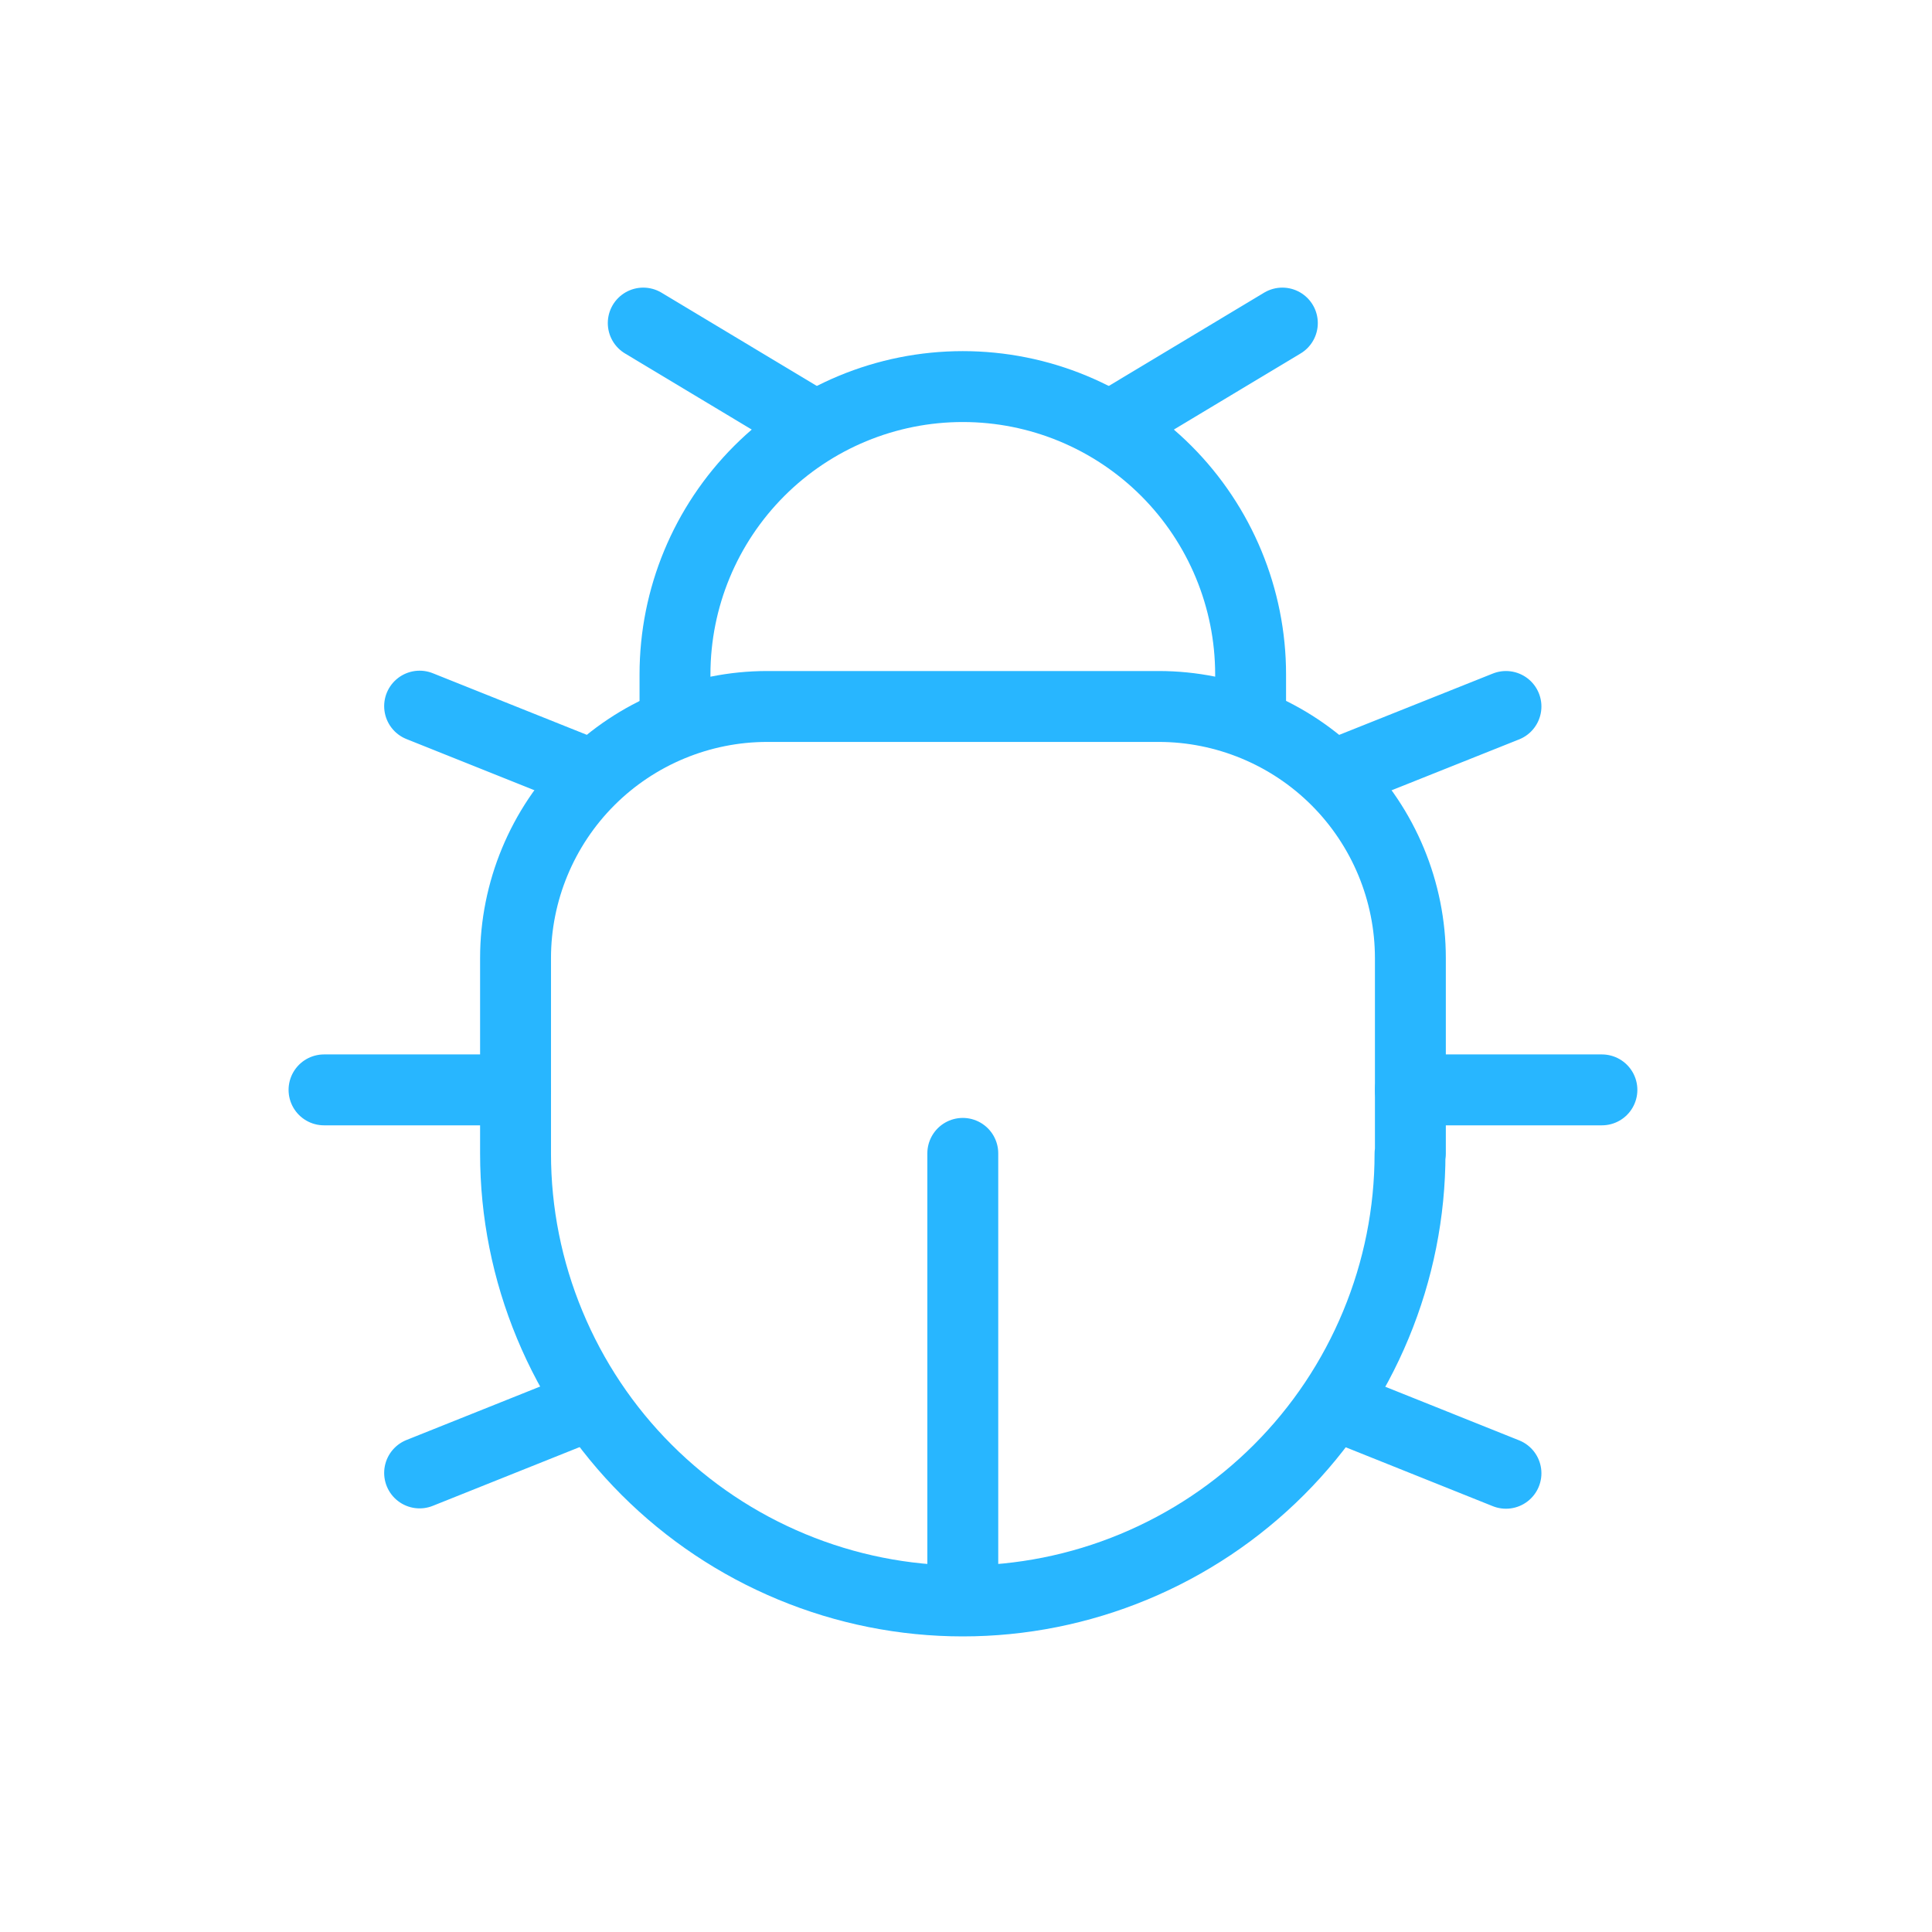
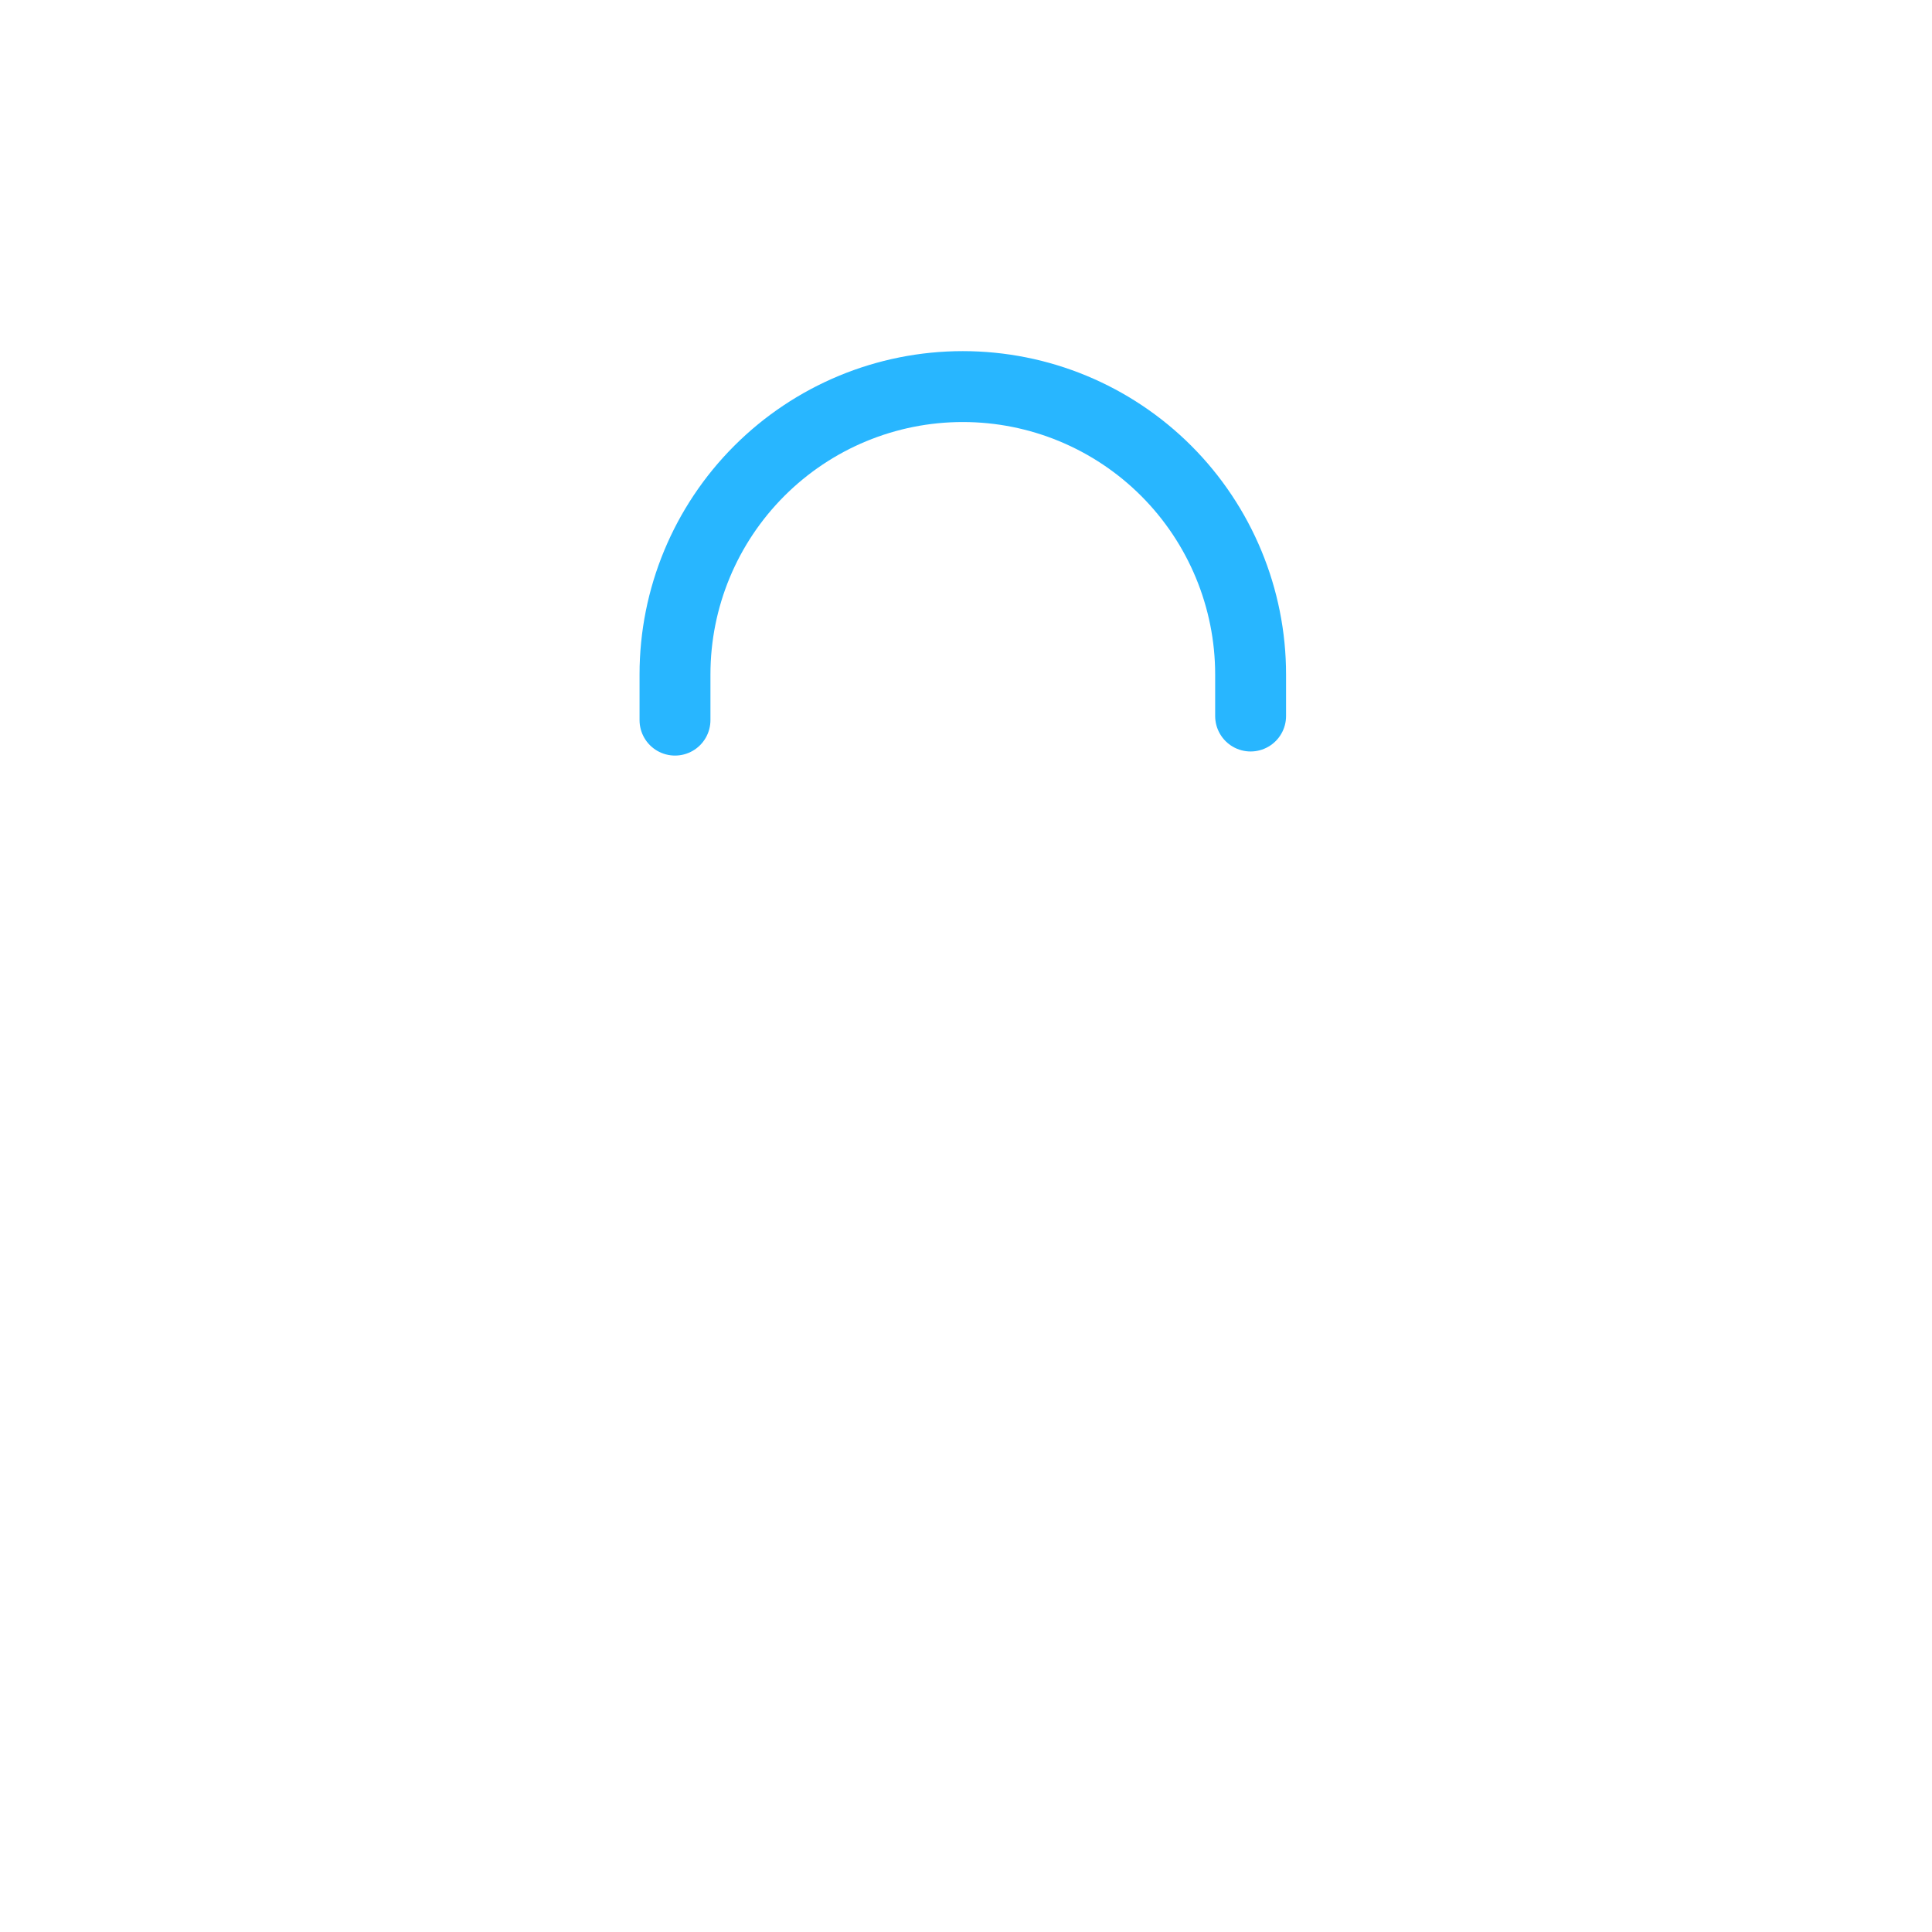
<svg xmlns="http://www.w3.org/2000/svg" width="109" height="109" viewBox="0 0 109 109" fill="none">
-   <path d="M79.571 65.09V54.053C79.571 50.297 78.068 46.676 75.41 44.018C72.752 41.36 69.131 39.858 65.375 39.858H43.282C39.526 39.858 35.905 41.36 33.247 44.018C30.589 46.676 29.086 50.297 29.086 54.053V65.09C29.086 68.403 29.741 71.678 31.013 74.74C32.284 77.803 34.133 80.576 36.483 82.926C38.833 85.276 41.606 87.125 44.669 88.397C47.731 89.668 51.006 90.323 54.319 90.323C57.632 90.323 60.906 89.668 63.969 88.397C67.031 87.125 69.805 85.276 72.155 82.926C74.505 80.576 76.354 77.803 77.625 74.74C78.897 71.678 79.551 68.403 79.551 65.09H79.571Z" stroke="#28B6FF" stroke-width="4" stroke-linecap="round" stroke-linejoin="round" />
  <path d="M70.557 40.397V38.047C70.557 33.752 68.842 29.611 65.799 26.567C62.756 23.524 58.634 21.81 54.319 21.81C50.005 21.81 45.883 23.524 42.839 26.567C39.796 29.611 38.082 33.733 38.082 38.047V40.628" stroke="#28B6FF" stroke-width="4" stroke-linecap="round" stroke-linejoin="round" />
-   <path d="M79.571 61.489H90.377M29.087 61.489H18.281M63.334 23.64L72.348 18.227M45.305 23.64L36.291 18.227M84.964 83.119L76.547 79.748M84.964 39.858L75.892 43.479M23.674 83.1L32.631 79.517M23.674 39.839L32.631 43.421M54.319 88.493V65.071" stroke="#28B6FF" stroke-width="4" stroke-linecap="round" stroke-linejoin="round" />
</svg>